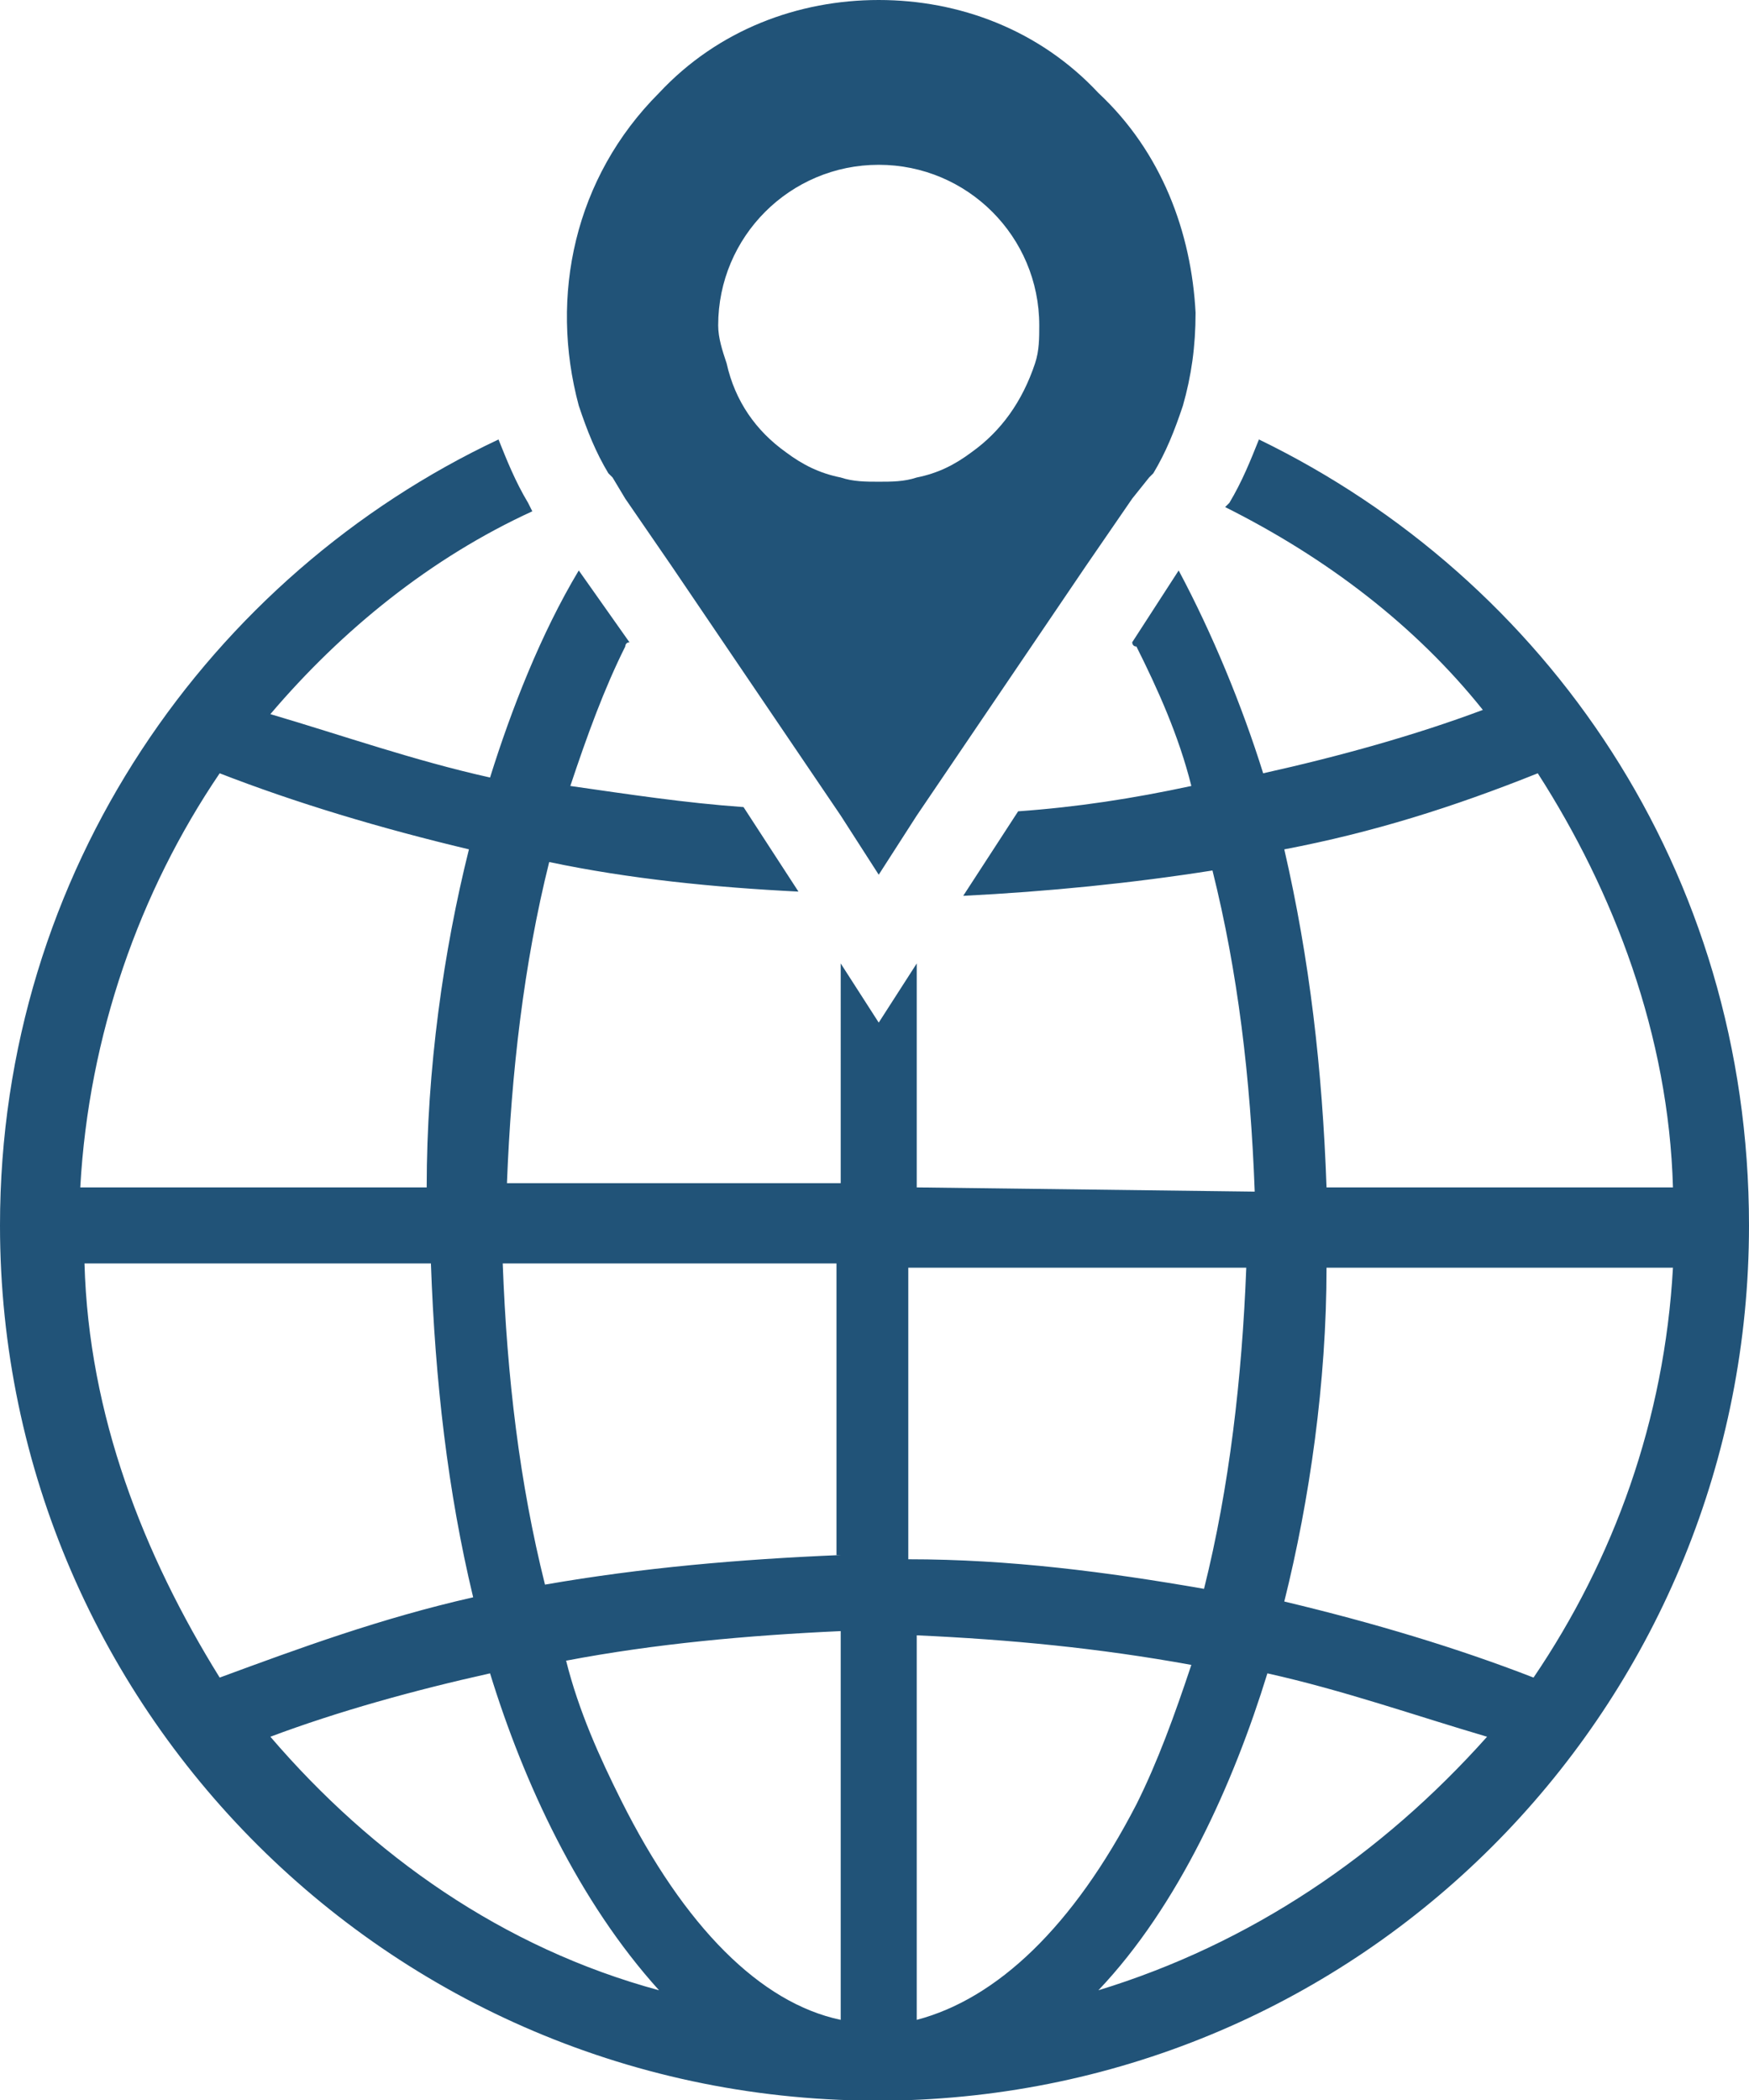
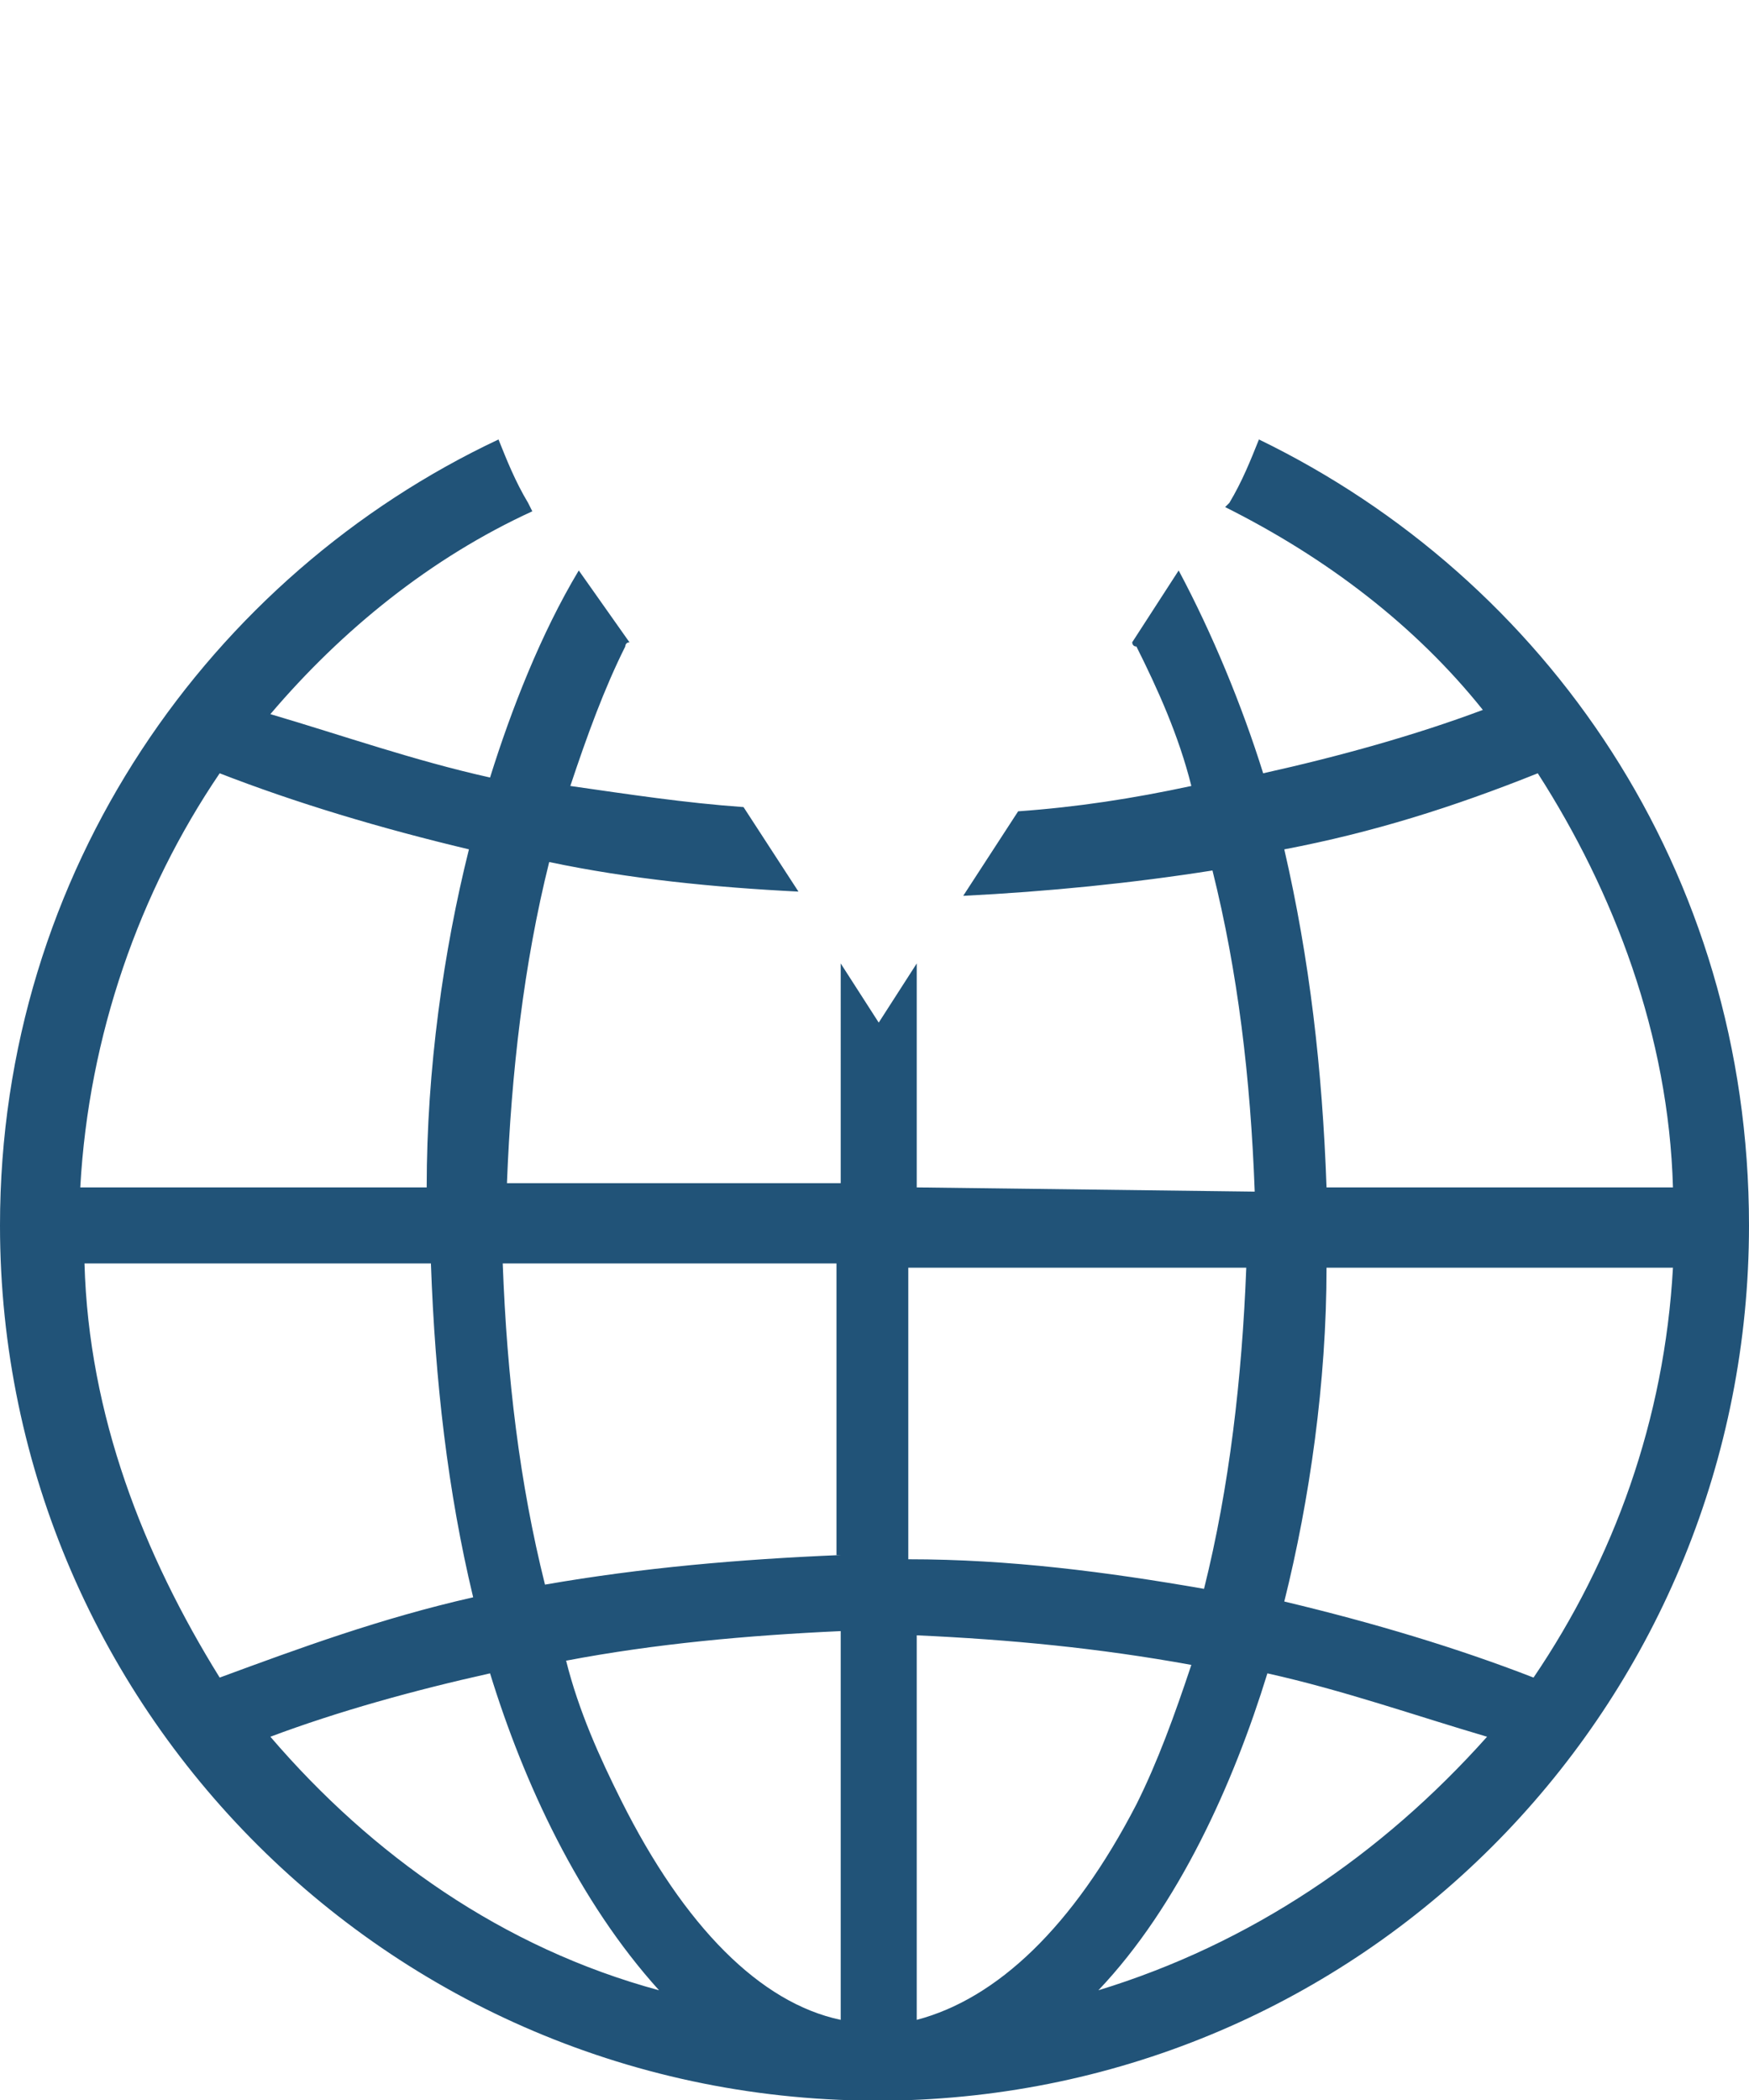
<svg xmlns="http://www.w3.org/2000/svg" version="1.1" id="Слой_1" x="0px" y="0px" viewBox="0 0 41.4 49.7" style="enable-background:new 0 0 41.4 49.7;" xml:space="preserve">
  <style type="text/css"> .st0{fill:#215378;} .st1{fill:none;stroke:#000000;stroke-miterlimit:10;} .st2{fill:#FFFFFF;} </style>
  <g>
    <g>
      <g id="_x34_00_x2C__Global_x2C__globe_x2C__world_7_">
        <path class="st0" d="M29.8,10.4c-0.2,0.5-0.4,1-0.7,1.5L29,12c2.4,1.2,4.5,2.8,6.1,4.8c-1.6,0.6-3.4,1.1-5.2,1.5 c-0.5-1.6-1.2-3.3-2-4.8l-1.1,1.7c0,0,0,0.1,0.1,0.1c0.5,1,1,2.1,1.3,3.3c-1.4,0.3-2.7,0.5-4.1,0.6l-1.3,2c2-0.1,4-0.3,5.9-0.6 c0.6,2.4,0.9,4.9,1,7.6l-8-0.1v-5.3l-0.9,1.4l-0.9-1.4V28h-7.9c0.1-2.6,0.4-5.2,1-7.6c1.9,0.4,3.9,0.6,5.9,0.7l-1.3-2 c-1.4-0.1-2.7-0.3-4.1-0.5c0.4-1.2,0.8-2.3,1.3-3.3c0,0,0-0.1,0.1-0.1l-1.2-1.7c-0.9,1.5-1.6,3.3-2.1,4.9c-1.8-0.4-3.5-1-5.2-1.5 c1.7-2,3.8-3.7,6.2-4.8l-0.1-0.2c-0.3-0.5-0.5-1-0.7-1.5C5,13.6,0,20.6,0,29c0,11.6,9.6,21.1,21.5,20.7 c11.2-0.4,19.9-9.6,19.9-20.7C41.4,20.6,36.6,13.7,29.8,10.4z M5.2,18.3c1.8,0.7,3.8,1.3,5.9,1.8c-0.6,2.4-1,5.2-1,8H1.9 C2.1,24.5,3.3,21.1,5.2,18.3z M5.2,39.7c-1.8-2.9-3.1-6.2-3.2-9.8h8.2c0.1,2.8,0.4,5.4,1,7.9C9,38.3,7.1,39,5.2,39.7z M6.4,41.1 c1.6-0.6,3.4-1.1,5.2-1.5c0.8,2.6,2.1,5.4,4,7.5C11.9,46.1,8.8,43.9,6.4,41.1z M19.9,47.8c-1.9-0.4-3.7-2.2-5.2-5.2 c-0.5-1-1-2.1-1.3-3.3c2.1-0.4,4.3-0.6,6.5-0.7V47.8z M19.9,36.8c-2.4,0.1-4.7,0.3-7,0.7c-0.6-2.4-0.9-4.9-1-7.6h7.9V36.8z M36.4,18.3c1.8,2.8,3.1,6.2,3.2,9.8h-8.2c-0.1-2.8-0.4-5.4-1-8C32.5,19.7,34.4,19.1,36.4,18.3z M21.6,30h7.9 c-0.1,2.6-0.4,5.2-1,7.6c-2.3-0.4-4.6-0.7-7-0.7V30z M21.7,47.8v-9.1c2.2,0.1,4.3,0.3,6.5,0.7c-0.4,1.2-0.8,2.3-1.3,3.3 C25.4,45.6,23.6,47.3,21.7,47.8z M26,47.1c1.9-2,3.2-4.9,4-7.5c1.8,0.4,3.5,1,5.2,1.5C32.7,43.9,29.6,46,26,47.1z M36.3,39.7 c-1.8-0.7-3.8-1.3-5.9-1.8c0.6-2.4,1-5.2,1-7.9h8.2C39.4,33.6,38.2,36.9,36.3,39.7z" />
      </g>
    </g>
-     <path class="st0" d="M26,2.2C24.6,0.7,22.7,0,20.8,0c-1.9,0-3.8,0.7-5.2,2.2c-2,2-2.6,4.8-1.9,7.4c0.2,0.6,0.4,1.1,0.7,1.6l0.1,0.1 l0.3,0.5l1.1,1.6l4,5.9l0.9,1.4l0.9-1.4l4-5.9l1.1-1.6l0.4-0.5l0.1-0.1c0.3-0.5,0.5-1,0.7-1.6c0.2-0.7,0.3-1.4,0.3-2.2 C28.2,5.5,27.5,3.6,26,2.2z M23,10.7c-0.4,0.3-0.8,0.5-1.3,0.6c-0.3,0.1-0.6,0.1-0.9,0.1c-0.3,0-0.6,0-0.9-0.1 c-0.5-0.1-0.9-0.3-1.3-0.6c-0.7-0.5-1.2-1.2-1.4-2.1C17.1,8.3,17,8,17,7.7c0-2.1,1.7-3.8,3.8-3.8c2.1,0,3.8,1.7,3.8,3.8 c0,0.3,0,0.6-0.1,0.9C24.2,9.5,23.7,10.2,23,10.7z" />
  </g>
</svg>